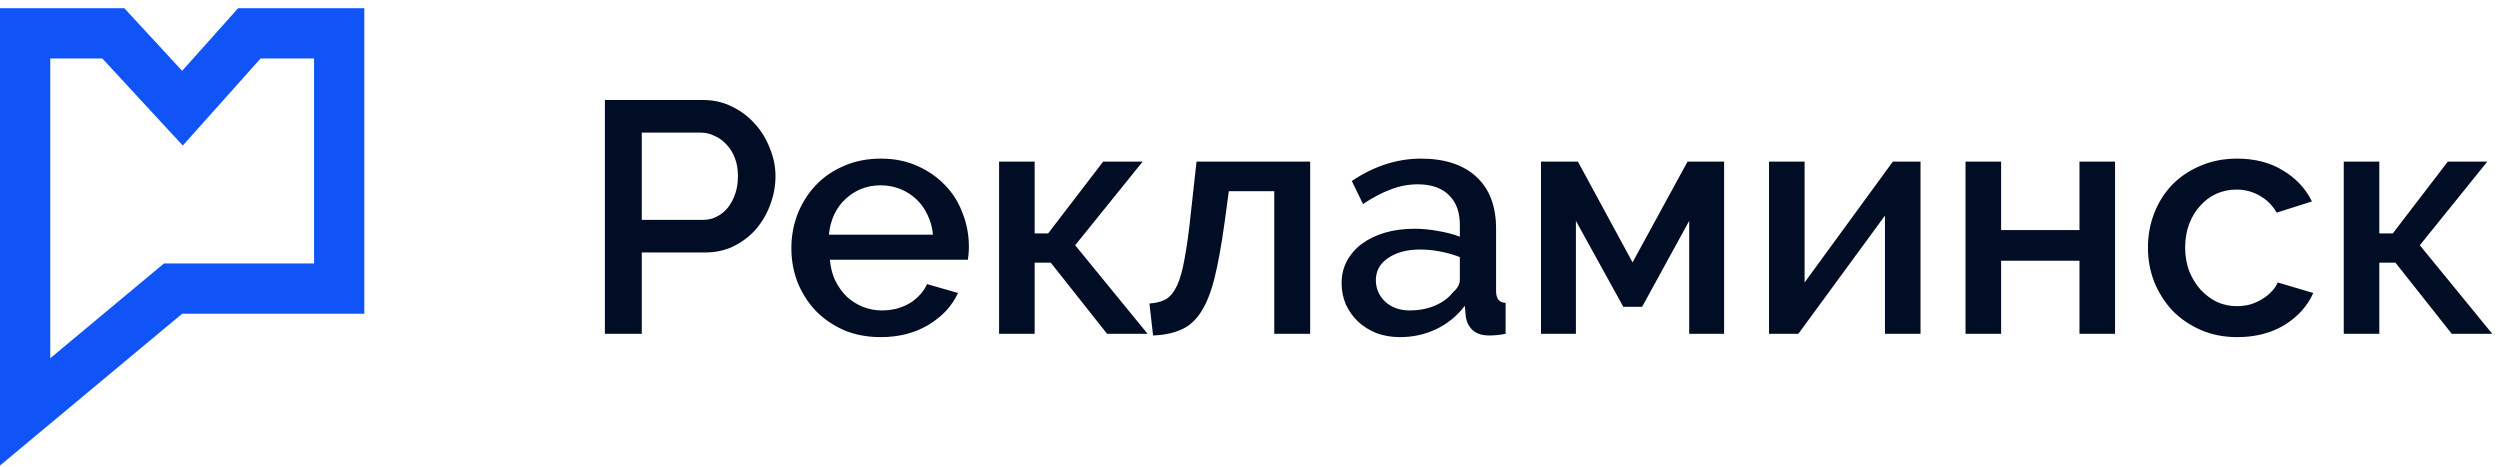
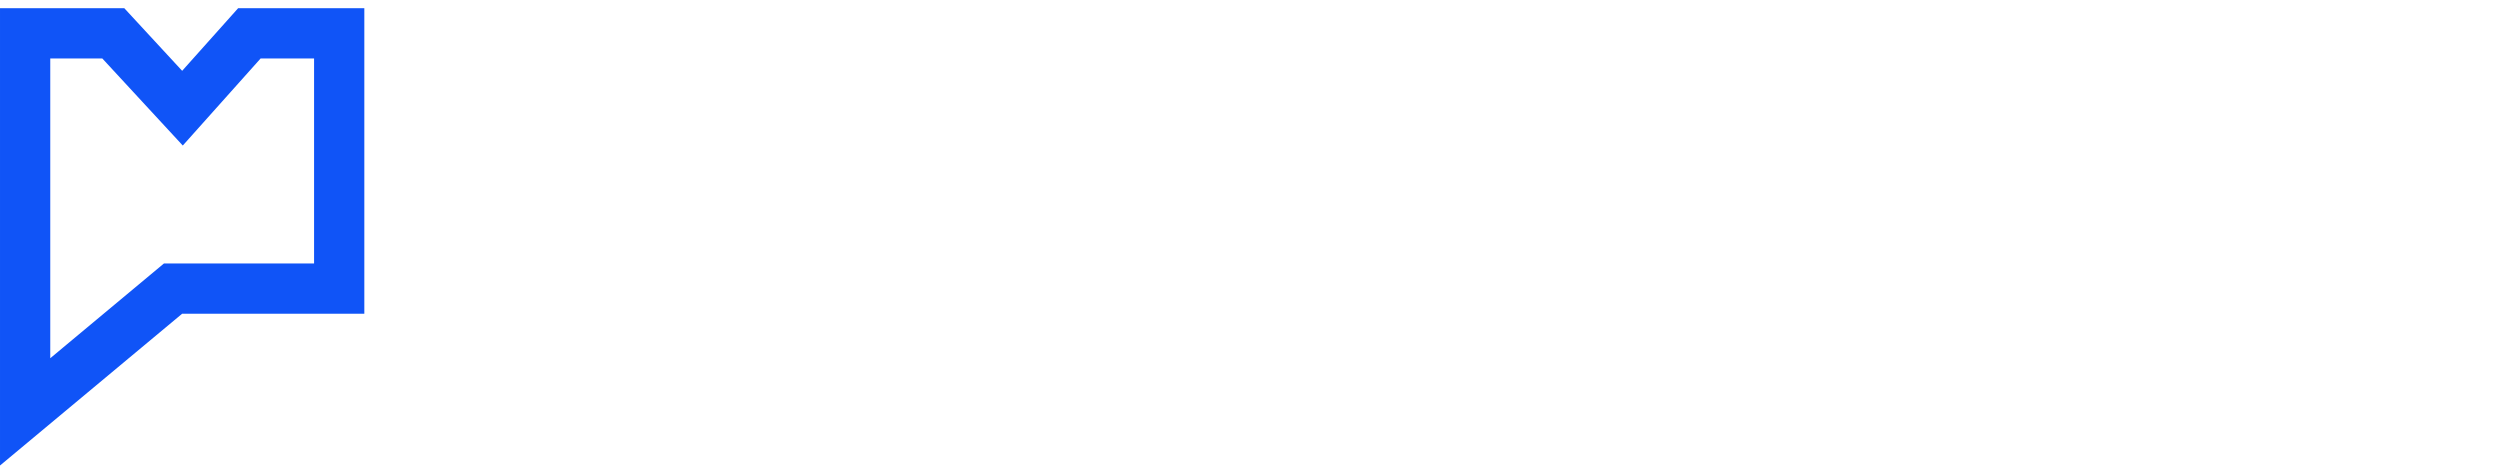
<svg xmlns="http://www.w3.org/2000/svg" width="225" height="42" viewBox="0 0 225 42" fill="none">
-   <path d="M54.44 30.044V9H63.273C64.222 9 65.091 9.198 65.881 9.593C66.692 9.988 67.383 10.512 67.956 11.164C68.529 11.796 68.974 12.527 69.29 13.357C69.626 14.167 69.794 14.997 69.794 15.847C69.794 16.736 69.636 17.596 69.32 18.425C69.023 19.236 68.598 19.967 68.045 20.619C67.492 21.251 66.82 21.765 66.03 22.16C65.259 22.536 64.399 22.723 63.451 22.723H57.76V30.044H54.44ZM57.76 19.789H63.243C63.718 19.789 64.142 19.69 64.518 19.492C64.913 19.295 65.249 19.018 65.526 18.663C65.802 18.307 66.02 17.892 66.178 17.418C66.336 16.944 66.415 16.42 66.415 15.847C66.415 15.254 66.326 14.72 66.148 14.246C65.97 13.772 65.723 13.367 65.407 13.031C65.091 12.675 64.725 12.409 64.311 12.231C63.915 12.033 63.5 11.934 63.066 11.934H57.76V19.789ZM79.255 30.341C78.05 30.341 76.953 30.133 75.965 29.718C74.977 29.284 74.127 28.701 73.416 27.97C72.725 27.238 72.181 26.389 71.786 25.421C71.41 24.452 71.223 23.425 71.223 22.338C71.223 21.251 71.41 20.224 71.786 19.255C72.181 18.267 72.725 17.408 73.416 16.677C74.127 15.926 74.977 15.343 75.965 14.928C76.953 14.493 78.06 14.276 79.285 14.276C80.49 14.276 81.577 14.493 82.545 14.928C83.533 15.363 84.373 15.946 85.065 16.677C85.756 17.388 86.28 18.228 86.636 19.196C87.011 20.145 87.199 21.142 87.199 22.19C87.199 22.427 87.189 22.654 87.169 22.872C87.149 23.069 87.13 23.237 87.11 23.375H74.691C74.75 24.067 74.908 24.689 75.165 25.243C75.442 25.796 75.787 26.28 76.202 26.695C76.637 27.09 77.121 27.396 77.655 27.614C78.208 27.831 78.781 27.94 79.374 27.94C79.808 27.94 80.233 27.89 80.648 27.792C81.083 27.673 81.478 27.515 81.834 27.317C82.19 27.1 82.506 26.843 82.782 26.547C83.059 26.25 83.276 25.924 83.434 25.569L86.221 26.369C85.687 27.535 84.798 28.493 83.553 29.244C82.328 29.975 80.895 30.341 79.255 30.341ZM83.968 21.123C83.909 20.471 83.741 19.868 83.464 19.315C83.207 18.761 82.871 18.297 82.456 17.922C82.041 17.526 81.557 17.22 81.004 17.003C80.451 16.785 79.868 16.677 79.255 16.677C78.643 16.677 78.06 16.785 77.507 17.003C76.973 17.22 76.499 17.526 76.084 17.922C75.669 18.297 75.333 18.761 75.076 19.315C74.819 19.868 74.661 20.471 74.602 21.123H83.968ZM99.284 14.543H102.841L96.764 22.071L103.285 30.044H99.639L94.571 23.642H93.119V30.044H89.918V14.543H93.119V21.004H94.334L99.284 14.543ZM103.45 27.317C104.043 27.278 104.537 27.149 104.932 26.932C105.327 26.695 105.663 26.28 105.94 25.687C106.216 25.095 106.443 24.274 106.621 23.227C106.819 22.18 107.007 20.807 107.184 19.107L107.688 14.543H117.914V30.044H114.683V17.21H110.593L110.208 20.056C109.931 22.052 109.635 23.692 109.319 24.976C109.002 26.26 108.597 27.288 108.103 28.058C107.629 28.809 107.036 29.343 106.325 29.659C105.633 29.975 104.784 30.153 103.776 30.193L103.45 27.317ZM125.992 30.341C125.241 30.341 124.539 30.222 123.887 29.985C123.255 29.728 122.702 29.382 122.227 28.948C121.773 28.513 121.407 27.999 121.131 27.406C120.874 26.814 120.745 26.171 120.745 25.48C120.745 24.749 120.904 24.087 121.22 23.494C121.536 22.901 121.98 22.387 122.553 21.953C123.146 21.518 123.838 21.182 124.628 20.945C125.438 20.708 126.328 20.589 127.296 20.589C128.027 20.589 128.748 20.658 129.46 20.797C130.171 20.915 130.813 21.083 131.386 21.301V20.233C131.386 19.087 131.06 18.198 130.408 17.566C129.756 16.914 128.817 16.588 127.592 16.588C126.762 16.588 125.942 16.746 125.132 17.062C124.342 17.358 123.522 17.793 122.672 18.366L121.664 16.291C123.66 14.948 125.735 14.276 127.889 14.276C130.023 14.276 131.683 14.819 132.868 15.906C134.054 16.993 134.647 18.554 134.647 20.589V26.191C134.647 26.883 134.933 27.238 135.506 27.258V30.044C135.19 30.104 134.913 30.143 134.676 30.163C134.459 30.183 134.241 30.193 134.024 30.193C133.392 30.193 132.898 30.035 132.542 29.718C132.206 29.402 131.999 28.997 131.92 28.503L131.831 27.525C131.139 28.434 130.28 29.135 129.252 29.629C128.244 30.104 127.158 30.341 125.992 30.341ZM126.881 27.94C127.671 27.94 128.412 27.802 129.104 27.525C129.815 27.229 130.369 26.823 130.764 26.31C131.179 25.954 131.386 25.579 131.386 25.183V23.138C130.833 22.921 130.24 22.753 129.608 22.634C128.995 22.516 128.393 22.456 127.8 22.456C126.634 22.456 125.676 22.713 124.925 23.227C124.194 23.721 123.828 24.383 123.828 25.213C123.828 25.984 124.115 26.636 124.688 27.169C125.261 27.683 125.992 27.94 126.881 27.94ZM146.93 23.613L151.88 14.543H155.17V30.044H152.028V19.878L147.79 27.614H146.1L141.832 19.878V30.044H138.69V14.543H142.01L146.93 23.613ZM162.414 25.421L170.357 14.543H172.847V30.044H169.646V19.404L161.85 30.044H159.212V14.543H162.414V25.421ZM180.099 20.708H187.153V14.543H190.355V30.044H187.153V23.464H180.099V30.044H176.898V14.543H180.099V20.708ZM193.314 22.279C193.314 21.192 193.502 20.164 193.877 19.196C194.253 18.228 194.786 17.378 195.478 16.647C196.189 15.916 197.039 15.343 198.027 14.928C199.015 14.493 200.121 14.276 201.346 14.276C202.947 14.276 204.32 14.632 205.466 15.343C206.632 16.035 207.502 16.963 208.075 18.129L204.903 19.137C204.528 18.485 204.024 17.981 203.391 17.625C202.759 17.25 202.058 17.062 201.287 17.062C200.635 17.062 200.022 17.191 199.449 17.447C198.896 17.704 198.412 18.07 197.997 18.544C197.582 18.998 197.256 19.542 197.019 20.174C196.782 20.807 196.663 21.508 196.663 22.279C196.663 23.03 196.782 23.731 197.019 24.383C197.276 25.015 197.612 25.569 198.027 26.043C198.461 26.517 198.955 26.893 199.509 27.169C200.082 27.426 200.684 27.555 201.317 27.555C201.712 27.555 202.107 27.505 202.502 27.406C202.897 27.288 203.253 27.13 203.569 26.932C203.905 26.735 204.192 26.507 204.429 26.25C204.686 25.994 204.873 25.717 204.992 25.421L208.193 26.369C207.679 27.535 206.82 28.493 205.614 29.244C204.409 29.975 202.986 30.341 201.346 30.341C200.141 30.341 199.044 30.123 198.056 29.689C197.068 29.254 196.219 28.671 195.507 27.94C194.816 27.189 194.272 26.329 193.877 25.361C193.502 24.393 193.314 23.366 193.314 22.279ZM220.304 14.543H223.861L217.784 22.071L224.305 30.044H220.66L215.591 23.642H214.139V30.044H210.938V14.543H214.139V21.004H215.354L220.304 14.543Z" fill="#010D24" />
  <path d="M18.081 7.881L22.444 3H30.528V25.972H16.395H15.576L14.947 26.496L2.262 37.068V3H10.197L14.734 7.909L16.423 9.736L18.081 7.881Z" stroke="#1054F7" stroke-width="4.523" />
</svg>